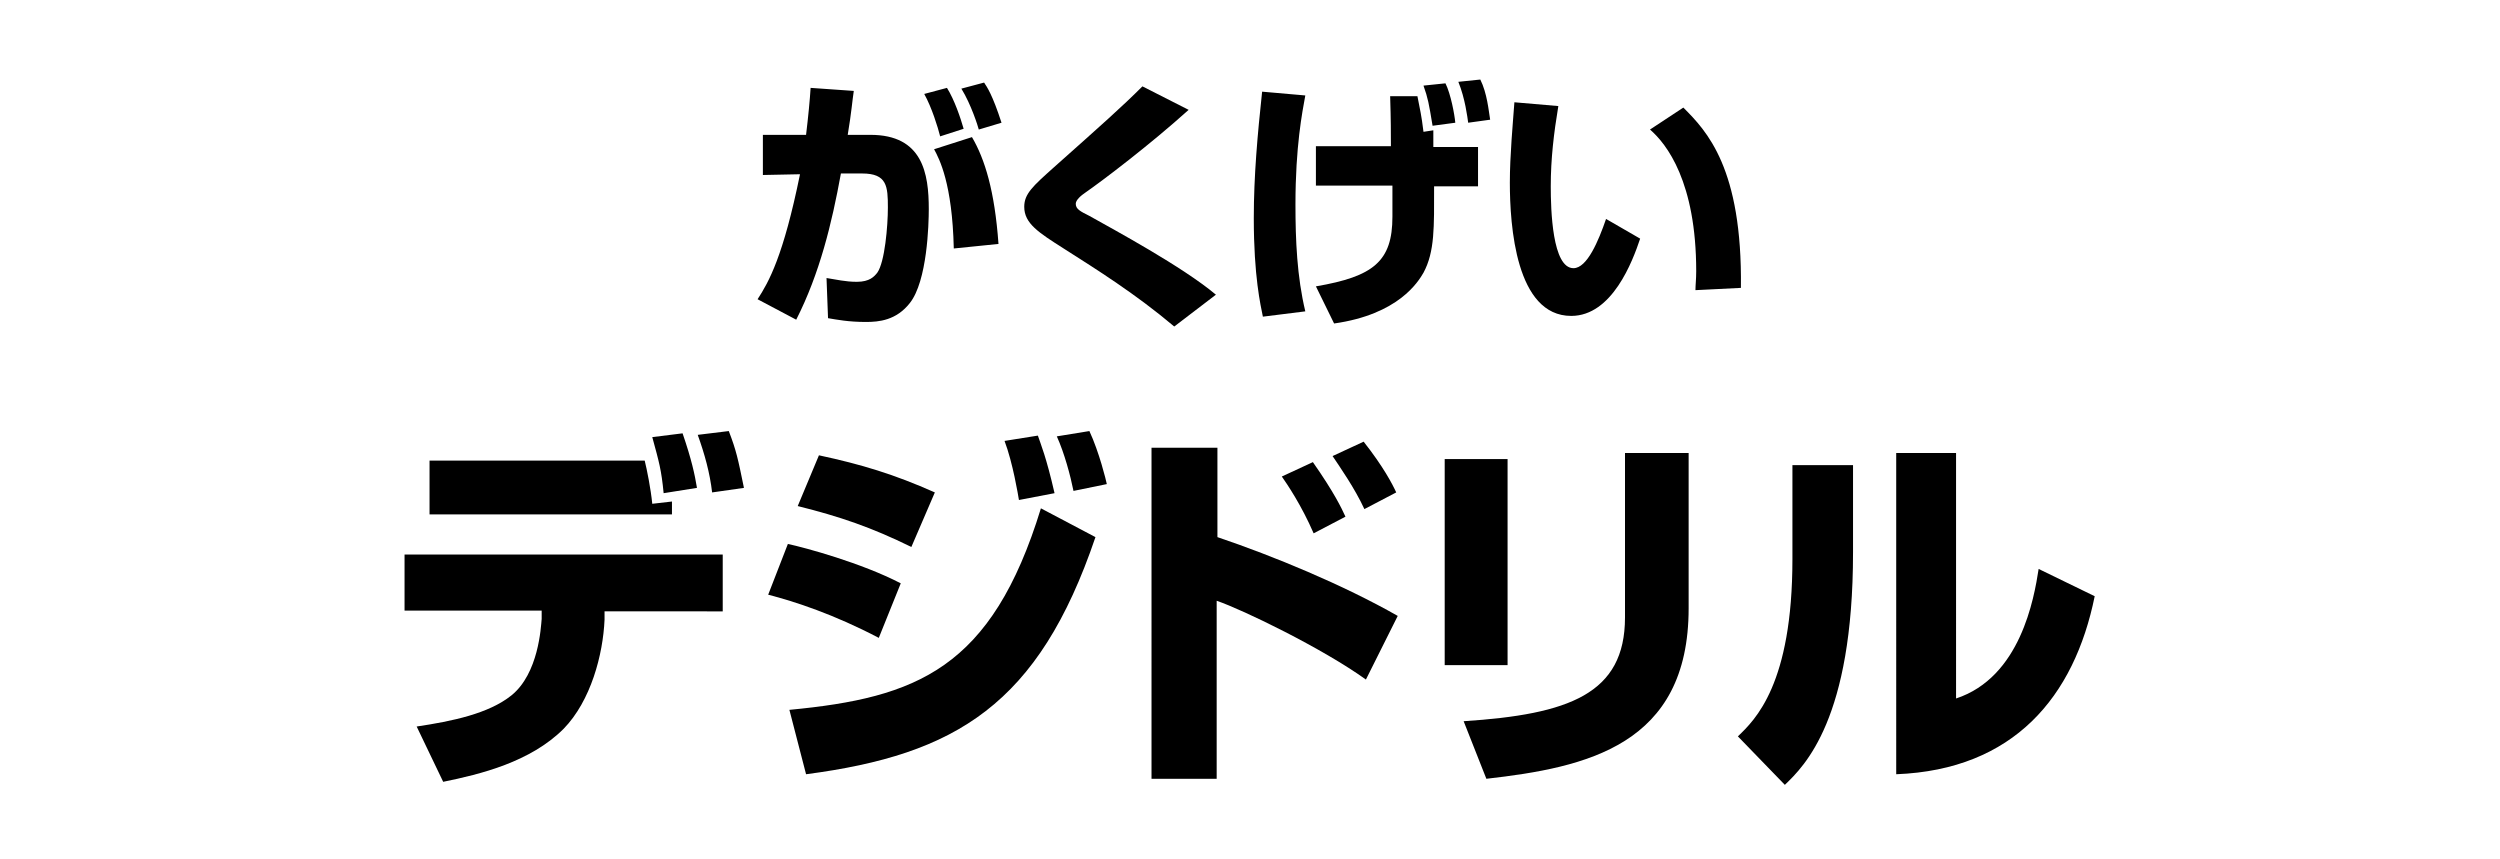
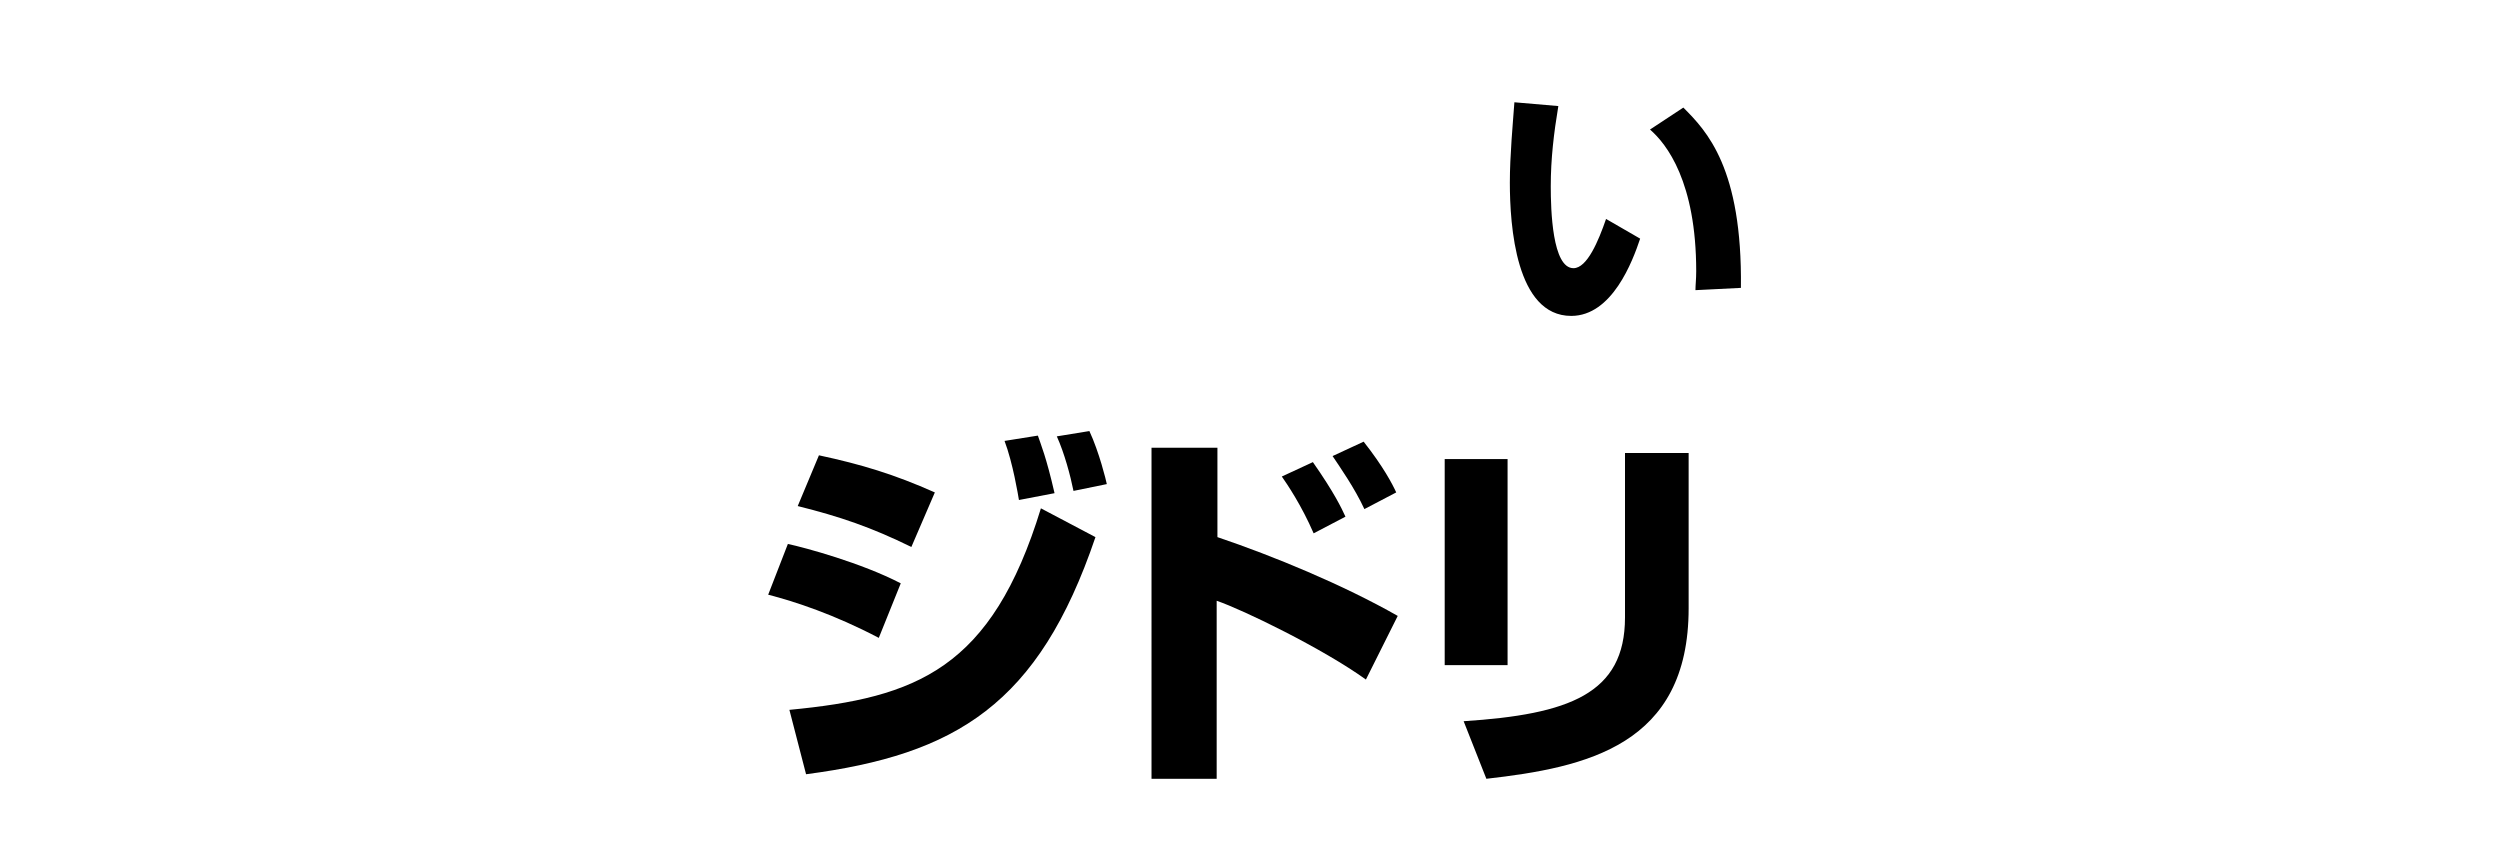
<svg xmlns="http://www.w3.org/2000/svg" version="1.1" id="レイヤー_1" x="0px" y="0px" viewBox="0 0 330 113.4" style="enable-background:new 0 0 330 113.4;" xml:space="preserve">
  <g>
-     <path d="M112.7,12c-0.2,1.3-0.3,2.8-0.8,5.8h3c6.9,0,7.7,5.1,7.7,9.8c0,2-0.2,9.5-2.5,12.4c-1.8,2.3-4.1,2.5-5.8,2.5   c-2.3,0-3.8-0.3-5-0.5l-0.2-5.3c1.3,0.2,2.5,0.5,4,0.5c1.7,0,2.3-0.7,2.7-1.2c1-1.4,1.4-6.2,1.4-8.6c0-2.8-0.1-4.5-3.4-4.5l-2.8,0   c-1.2,6.6-2.8,13.2-5.9,19.3l-5.1-2.7c1.5-2.3,3.4-5.7,5.6-16.5l-4.9,0.1v-5.3h5.7c0.3-2.5,0.5-4.6,0.6-6.2L112.7,12z M124.1,18   c-0.3-1.2-1.1-3.8-2.1-5.6l3-0.8c1,1.6,1.8,4,2.2,5.4L124.1,18z M125.9,32.8c-0.2-8.6-1.9-11.8-2.6-13.1l5-1.6   c1.7,2.9,3,7.1,3.5,14.1L125.9,32.8z M129.2,17.1c-0.1-0.4-1-3.3-2.3-5.4l3-0.8c0.4,0.6,1.1,1.6,2.3,5.3L129.2,17.1z" />
-     <path d="M155,43.1c-5.1-4.3-10.2-7.5-14.6-10.3c-3.3-2.1-5.2-3.3-5.2-5.5c0-1.7,1.1-2.7,3.9-5.2c6.4-5.7,9-8,11.7-10.7l6.1,3.1   c-5.1,4.6-11.3,9.3-13.6,10.9c-0.6,0.4-1.3,1-1.3,1.5c0,0.7,0.6,1,1.8,1.6c3.2,1.8,12.3,6.7,16.7,10.4L155,43.1z" />
-     <path d="M172.3,12.6c-0.4,2.2-1.3,6.7-1.3,14.4c0,4.7,0.2,9.5,1.3,14.1l-5.6,0.7c-0.3-1.5-1.2-5.3-1.2-13c0-5.6,0.5-11.1,1.1-16.7   L172.3,12.6z M183.6,19.4c0-1.9,0-3.5-0.1-6.7h3.6c0.4,2.1,0.5,2.3,0.8,4.7l1.3-0.2v2.2h5.9v5.2h-5.8c0,5.4,0.1,8.6-1.4,11.4   c-0.7,1.2-3.3,5.5-11.8,6.7l-2.4-4.9c7.6-1.3,10.1-3.3,10.1-9.2v-4.1h-10.1v-5.2H183.6z M189.1,16.6c-0.5-3-0.6-3.6-1.2-5.3   l2.9-0.3c0.7,1.4,1.2,4.1,1.3,5.2L189.1,16.6z M193.8,16.2c-0.1-0.7-0.4-3.2-1.3-5.4l2.9-0.3c0.9,1.8,1.1,4.1,1.3,5.3L193.8,16.2z" />
    <path d="M205.7,14c-0.6,3.6-1,7-1,10.6c0,3.1,0.2,10.8,3,10.8c1.8,0,3.3-3.6,4.3-6.5l4.5,2.6c-1,3-3.7,10.2-9.1,10.2   c-7.3,0-8.1-11.9-8.1-17.6c0-3.6,0.4-7.8,0.6-10.6L205.7,14z M223.8,38.3c0-0.7,0.1-1.4,0.1-2.5c0-11.8-3.9-16.8-6.1-18.7l4.4-2.9   c3.1,3.1,7.8,8,7.6,23.8L223.8,38.3z" />
  </g>
  <g>
-     <path d="M95.4,73.3v7.4H79.8l0,1.1c-0.2,4.6-1.8,10.7-5.4,14.4c-4.4,4.4-11,6-15.9,7L55,95.9c4.7-0.7,9.5-1.7,12.5-4.1   c3.6-2.9,3.9-9,4-10.1l0-1.1H53.4v-7.4H95.4z M85.1,60.8c0.3,1.2,0.8,3.7,1,5.7l2.6-0.3v1.7h-32v-7.1H85.1z M87.6,65.1   C87.3,62,87,61,86.1,57.7l4-0.5c1.2,3.5,1.6,5.4,1.9,7.2L87.6,65.1z M94,65c-0.3-2.6-1-5.1-1.9-7.6l4.1-0.5c1,2.6,1.2,3.6,2,7.5   L94,65z" />
    <path d="M116,84.2c-5.9-3.1-11.1-4.8-14.6-5.7l2.6-6.7c2.3,0.5,9.7,2.5,14.9,5.2L116,84.2z M104.2,93.7   c16.8-1.6,26.7-5.4,33.2-26.6l7.2,3.8c-7.5,22.1-18.4,28.7-38.2,31.3L104.2,93.7z M120.3,72.2c-5.3-2.6-9.4-4-15-5.4l2.8-6.7   c5.6,1.2,9.9,2.5,15.3,4.9L120.3,72.2z M134.5,66c-0.1-0.6-0.8-4.9-1.9-7.8l4.4-0.7c0.4,1.2,1.1,2.8,2.2,7.6L134.5,66z M141.7,64.8   c-0.4-2-1.2-5-2.2-7.2l4.3-0.7c1.3,2.8,2.2,6.5,2.3,7L141.7,64.8z" />
    <path d="M160.7,59.1v11.8c7.4,2.5,16.6,6.3,23.8,10.4l-4.2,8.4c-5.7-4.1-16.2-9.2-19.7-10.4v23.5h-8.6V59.1H160.7z M173.4,70.4   c-1.6-3.7-3.5-6.5-4.2-7.5l4.1-1.9c2.8,4,3.8,6.1,4.3,7.2L173.4,70.4z M180.1,67.2c-1.3-2.8-3.2-5.5-4.2-7l4.1-1.9   c2.6,3.3,3.8,5.6,4.3,6.7L180.1,67.2z" />
    <path d="M199,87.8h-8.3V60.6h8.3V87.8z M222.9,80.3c0,18.1-13.5,21-26.7,22.5l-3-7.6c13.9-0.9,21.3-3.6,21.3-13.7V59.8h8.4V80.3z" />
-     <path d="M244.6,72.9c0,22-6.4,28.2-9,30.7l-6.2-6.4c2.3-2.2,7.2-6.9,7.2-23.4V61.4h8V72.9z M258.2,92.2   c8.5-2.8,10.3-13.2,10.9-17.1l7.4,3.6c-2.7,13.3-10.7,22.9-26.2,23.5V59.8h7.9V92.2z" />
  </g>
</svg>